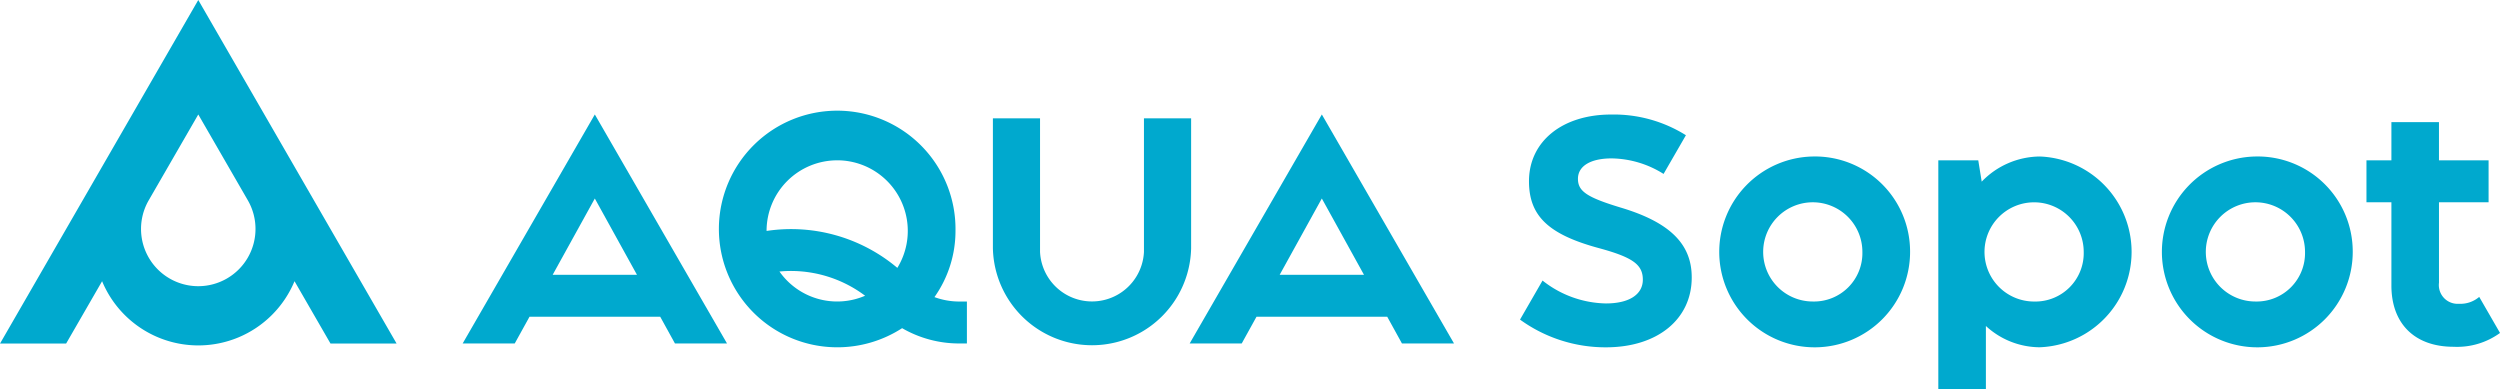
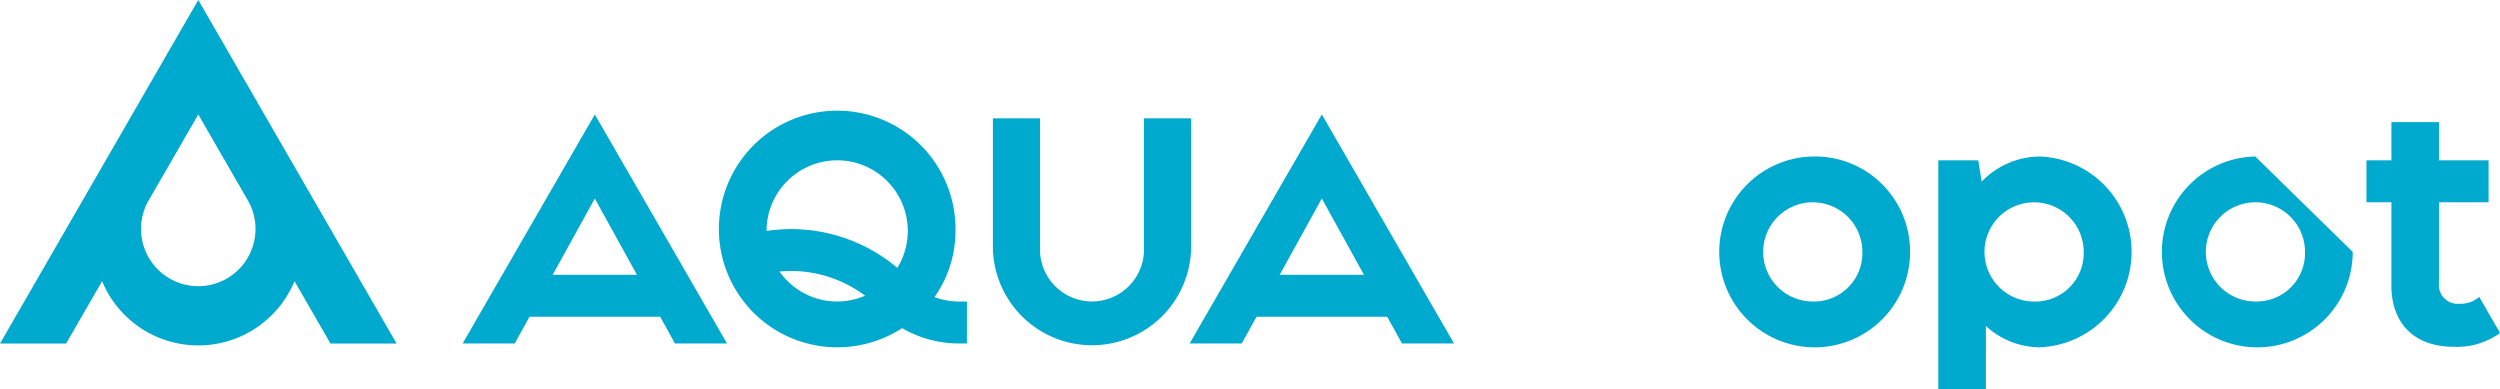
<svg xmlns="http://www.w3.org/2000/svg" id="logo_1_" data-name="logo (1)" width="203.05" height="31.616" viewBox="0 0 203.05 31.616">
  <path id="Path_440" data-name="Path 440" d="M114.294,85l-16.1,27.9h5.368l2.92-5.061a8.462,8.462,0,0,0,15.629,0l2.921,5.061H130.4Zm0,23.244a4.649,4.649,0,0,1-4.026-6.974l4.026-6.972,4.025,6.972a4.649,4.649,0,0,1-4.025,6.974Z" transform="translate(-98.19 -85)" fill="#00a9ce" />
-   <path id="Path_441" data-name="Path 441" d="M1235.6,177.651c-2.789-.841-3.517-1.336-3.517-2.351,0-1.039,1.03-1.657,2.733-1.657a8.1,8.1,0,0,1,4.221,1.262l1.815-3.144a11.019,11.019,0,0,0-6.086-1.68c-3.945,0-6.66,2.178-6.66,5.419,0,2.821,1.583,4.331,5.73,5.445,2.714.741,3.517,1.336,3.517,2.549s-1.13,1.93-2.99,1.93a8.525,8.525,0,0,1-5.156-1.859l-1.829,3.171a11.815,11.815,0,0,0,6.985,2.251c4.172,0,6.961-2.276,6.961-5.667C1241.333,180.6,1239.547,178.84,1235.6,177.651Z" transform="translate(-1103.922 -160.778)" fill="#00a9ce" />
-   <path id="Path_442" data-name="Path 442" d="M1709.271,201.26a7.75,7.75,0,1,0,7.916,7.748A7.721,7.721,0,0,0,1709.271,201.26Zm.012,11.777a4.029,4.029,0,1,1,4.029-4.029,3.93,3.93,0,0,1-4.029,4.029Z" transform="translate(-1526.098 -188.549)" fill="#00a9ce" />
+   <path id="Path_442" data-name="Path 442" d="M1709.271,201.26a7.75,7.75,0,1,0,7.916,7.748Zm.012,11.777a4.029,4.029,0,1,1,4.029-4.029,3.93,3.93,0,0,1-4.029,4.029Z" transform="translate(-1526.098 -188.549)" fill="#00a9ce" />
  <path id="Path_443" data-name="Path 443" d="M1380.45,201.26a7.75,7.75,0,1,0,7.916,7.748A7.721,7.721,0,0,0,1380.45,201.26Zm.012,11.777a4.029,4.029,0,1,1,4.03-4.029,3.93,3.93,0,0,1-4.03,4.029Z" transform="translate(-1233.229 -188.549)" fill="#00a9ce" />
  <path id="Path_444" data-name="Path 444" d="M1865.3,189.942a2.345,2.345,0,0,1-1.646.559,1.524,1.524,0,0,1-1.622-1.708v-6.535h4.029v-3.41h-4.03v-3.1h-3.863v3.1h-2.026v3.41h2.026v6.764c0,3.085,1.879,4.971,5.048,4.971a5.933,5.933,0,0,0,3.774-1.122Z" transform="translate(-1663.938 -165.828)" fill="#00a9ce" />
  <path id="Path_445" data-name="Path 445" d="M1546.333,201.26a6.615,6.615,0,0,0-4.709,2.043l-.279-1.733H1538.1v18.594h3.864v-5.139a6.485,6.485,0,0,0,4.373,1.729,7.753,7.753,0,0,0,0-15.495Zm-.453,11.779a4.029,4.029,0,1,1,4.029-4.029A3.929,3.929,0,0,1,1545.88,213.039Z" transform="translate(-1380.67 -188.549)" fill="#00a9ce" />
  <path id="Path_446" data-name="Path 446" d="M848.049,172.91v10.853a4.225,4.225,0,0,1-8.44,0V172.91H835.78v10.557a8.052,8.052,0,0,0,16.1,0V172.91Z" transform="translate(-755.137 -163.299)" fill="#00a9ce" />
  <path id="Path_447" data-name="Path 447" d="M459.114,188.675h4.228l-10.736-18.6-10.735,18.6H446.1l1.2-2.169h10.618ZM449.18,183.1l3.425-6.2,3.425,6.2Z" transform="translate(-404.294 -160.778)" fill="#00a9ce" />
  <path id="Path_448" data-name="Path 448" d="M999.184,188.675h4.228l-10.735-18.6-10.736,18.6h4.228l1.2-2.169h10.62Zm-9.933-5.576,3.425-6.2,3.425,6.2Z" transform="translate(-885.317 -160.778)" fill="#00a9ce" />
  <path id="Path_449" data-name="Path 449" d="M651.772,185.268a5.847,5.847,0,0,1-2.016-.359,9.3,9.3,0,0,0,1.709-5.377,9.609,9.609,0,1,0-9.61,9.453,9.675,9.675,0,0,0,5.275-1.553,9.247,9.247,0,0,0,4.642,1.243h.62v-3.408Zm-9.918-11.47a5.735,5.735,0,0,1,4.888,8.737,13.391,13.391,0,0,0-10.621-3A5.733,5.733,0,0,1,641.855,173.8Zm-4.687,9.033c.3-.028.61-.045.921-.045a10.026,10.026,0,0,1,6.036,2.012,5.731,5.731,0,0,1-6.957-1.968Z" transform="translate(-573.86 -160.778)" fill="#00a9ce" />
</svg>